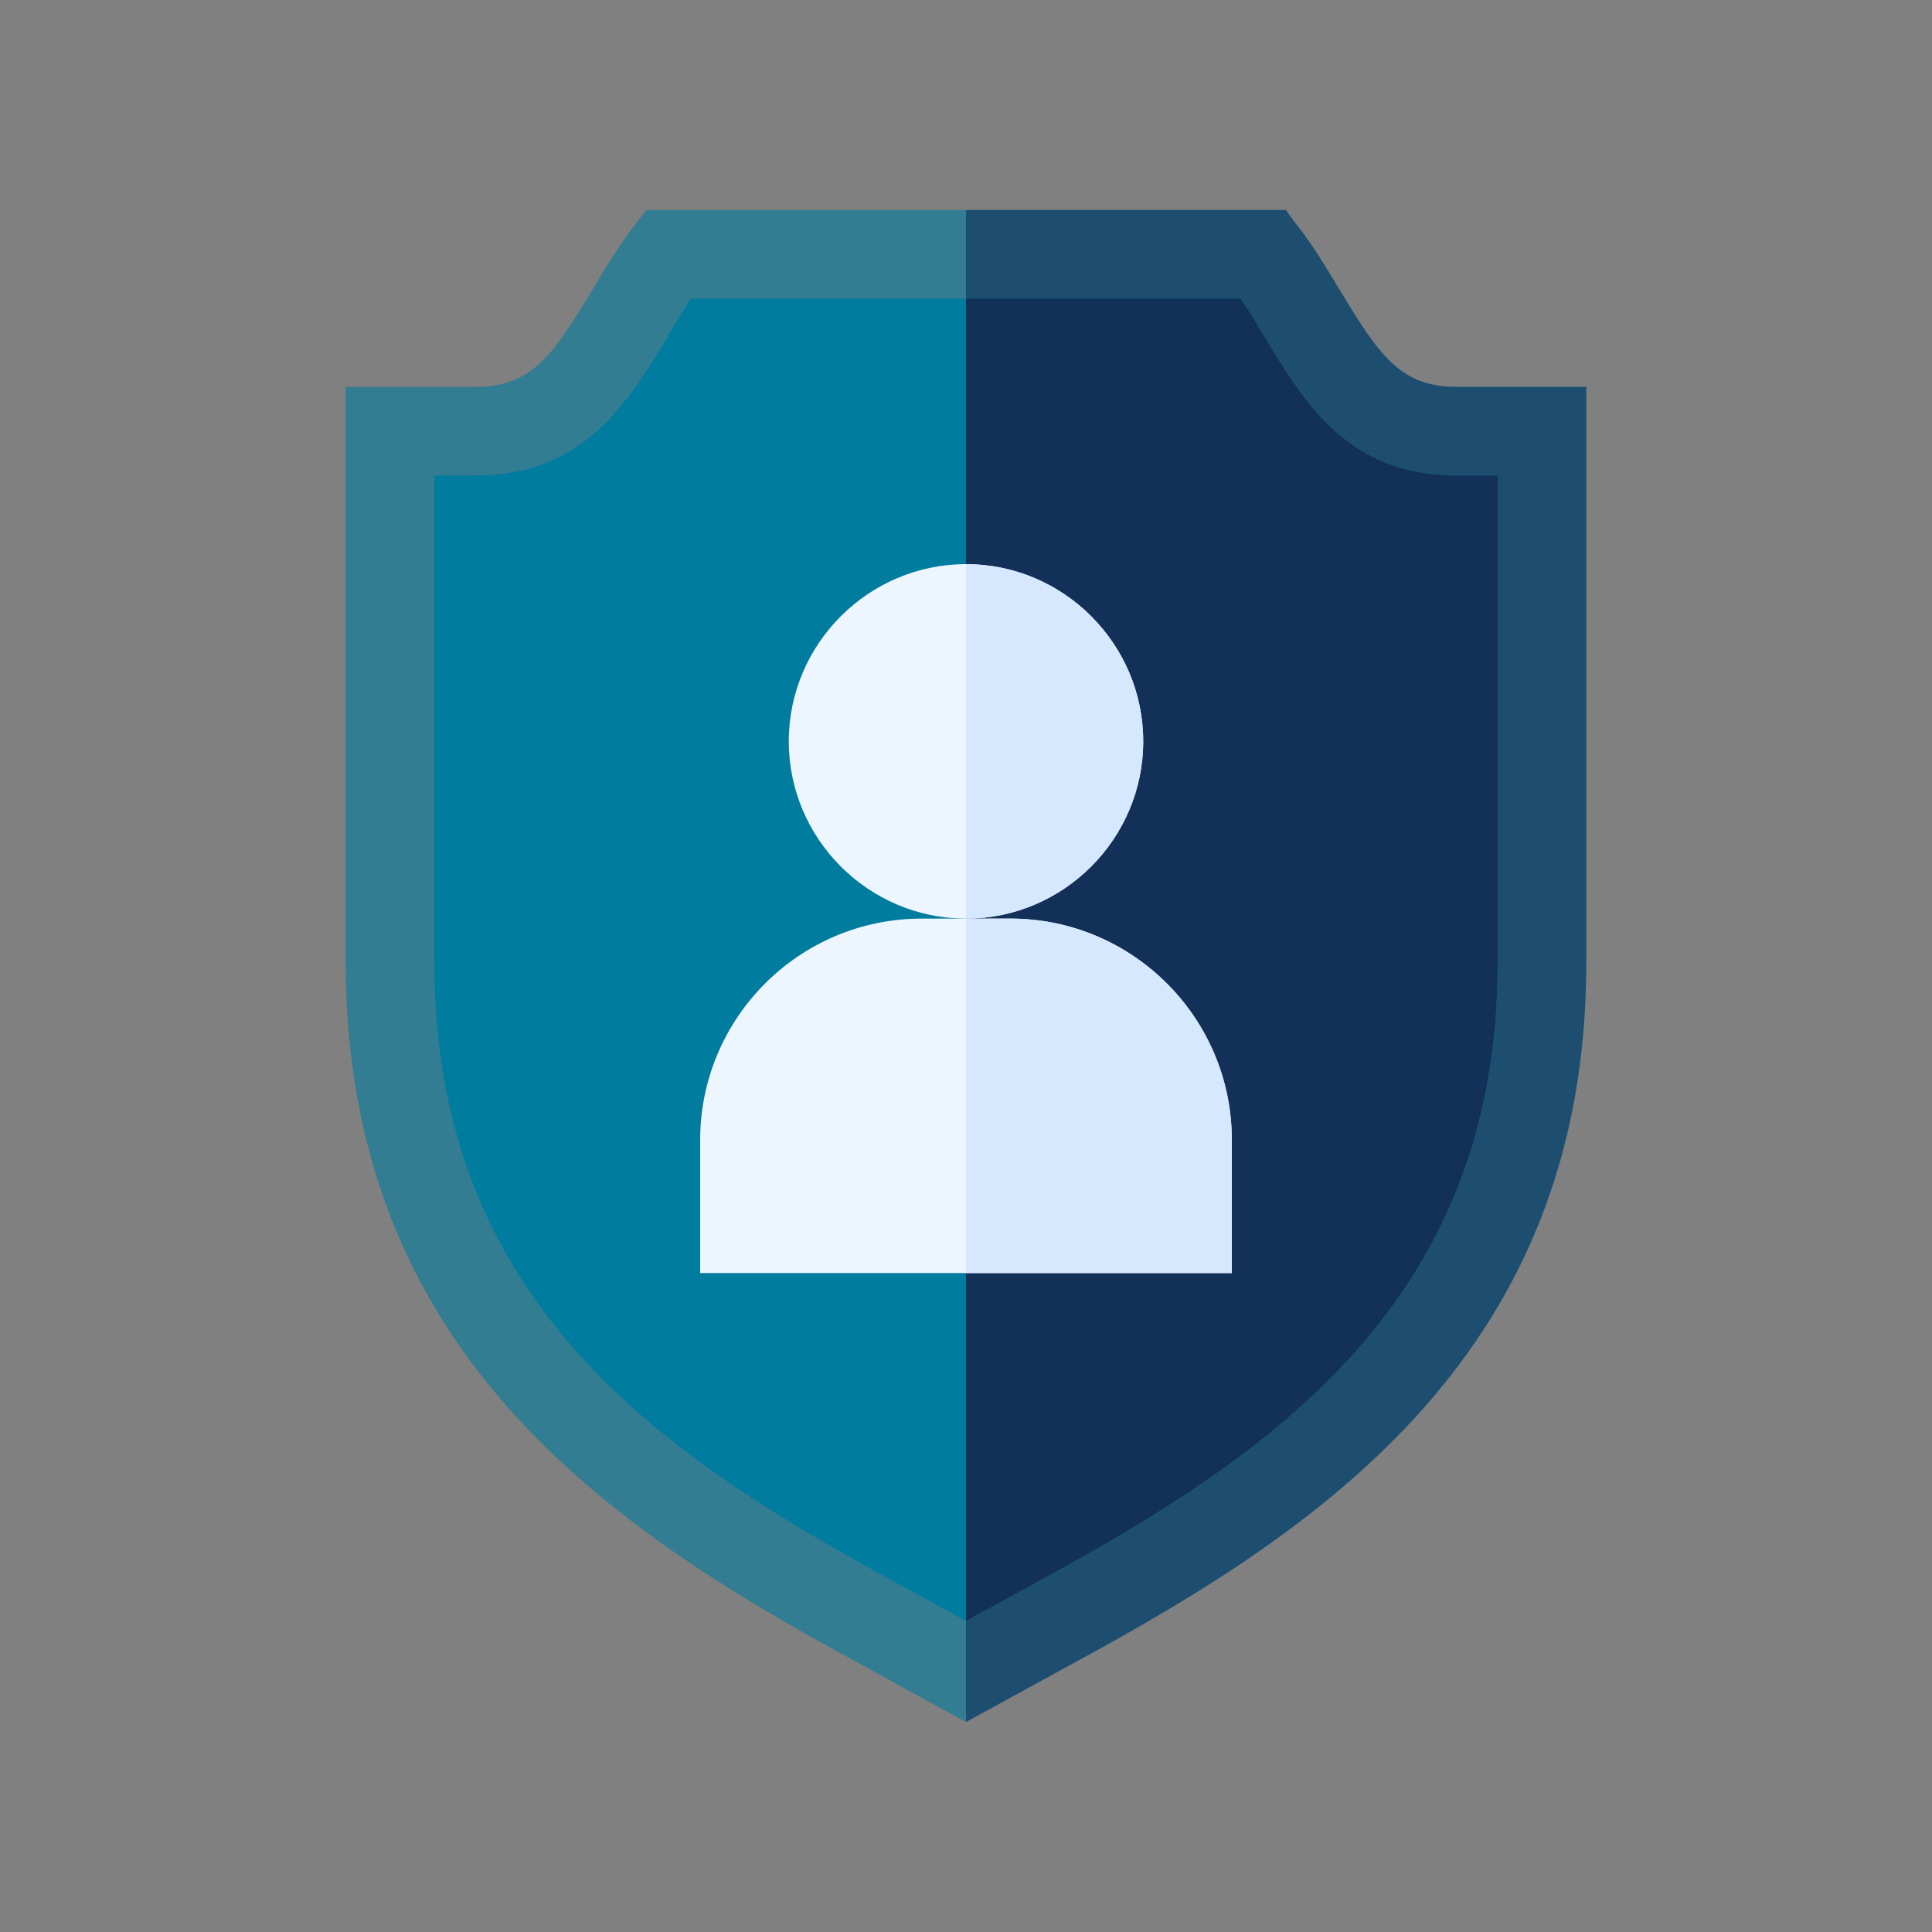
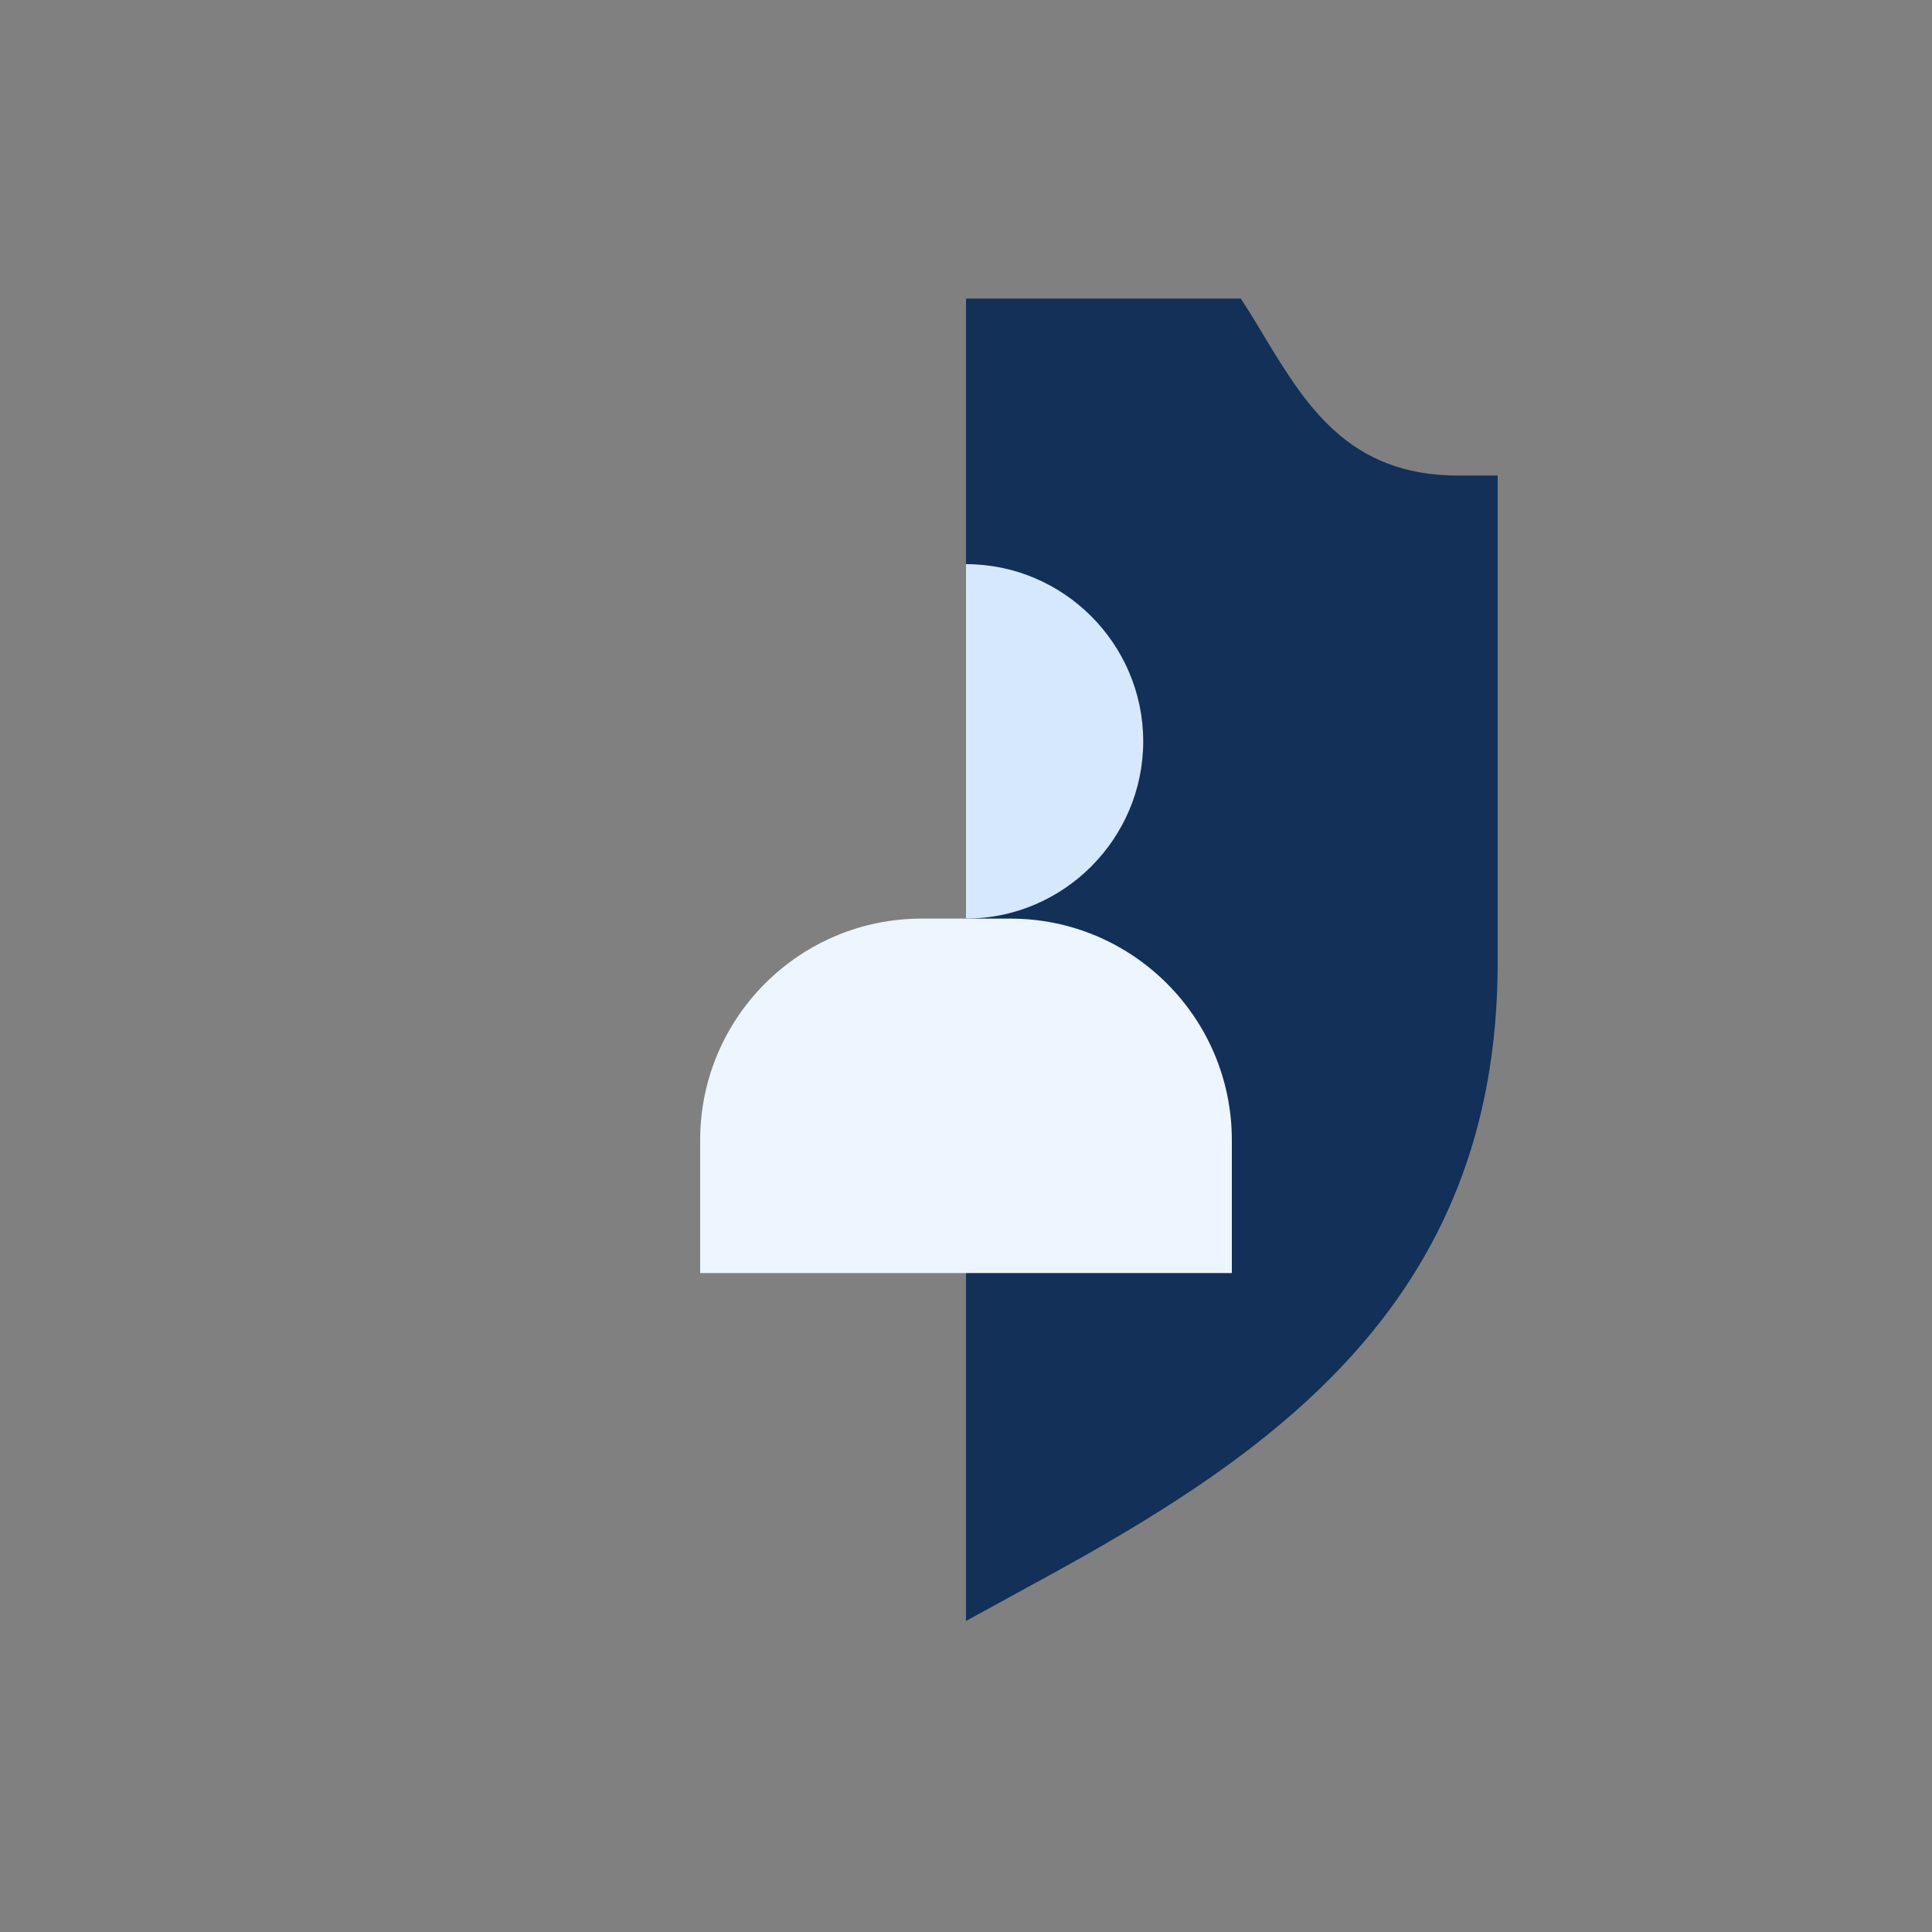
<svg xmlns="http://www.w3.org/2000/svg" width="92" height="92" viewBox="0 0 92 92" fill="none">
  <rect x="0" y="0" width="92" height="92" fill="#808080" stroke="none" />
-   <path d="M69.419 18.425C66.718 18.425 65.748 17.033 63.806 13.826C62.077 10.914 61.823 10.886 61.233 10H30.767C30.43 10.506 29.797 11.083 28.194 13.826C26.252 17.032 25.282 18.425 22.581 18.425H16.463V45.852C16.463 64.334 28.953 72.717 40.683 79.088L46 82L51.317 79.088C63.047 72.717 75.537 64.334 75.537 45.852V18.425H69.419Z" fill="#007C9F" fill-opacity="0.6" />
-   <path d="M75.537 18.425V45.852C75.537 64.334 63.047 72.717 51.317 79.088L46 82V10H61.233C61.823 10.886 62.077 10.914 63.807 13.826C65.748 17.032 66.718 18.425 69.419 18.425H75.537V18.425Z" fill="#123058" fill-opacity="0.6" />
-   <path d="M42.698 75.38C31.558 69.33 20.683 62.066 20.683 45.852V22.645H22.582C27.788 22.645 29.829 19.272 31.804 16.011L31.837 15.955C32.277 15.201 32.626 14.644 32.908 14.22H59.086C59.349 14.616 59.695 15.166 60.179 15.981L60.197 16.011C62.171 19.272 64.212 22.645 69.419 22.645H71.318V45.852C71.318 62.066 60.442 69.33 49.303 75.38L46 77.189L42.698 75.38Z" fill="#007C9F" />
  <path d="M60.197 16.011L60.179 15.981C59.695 15.166 59.349 14.615 59.085 14.22H46V77.189L49.303 75.38C60.442 69.33 71.317 62.066 71.317 45.852V22.645H69.419C64.212 22.645 62.171 19.272 60.197 16.011Z" fill="#123058" />
-   <path d="M46 26.864C41.359 26.864 37.561 30.662 37.561 35.304C37.561 39.945 41.359 43.743 46 43.743C50.642 43.743 54.439 39.945 54.439 35.304C54.439 30.662 50.642 26.864 46 26.864Z" fill="#EDF5FF" />
  <path d="M48.11 43.743H43.89C38.067 43.743 33.341 48.469 33.341 54.291V60.621H58.659V54.291C58.659 48.469 53.933 43.743 48.11 43.743Z" fill="#EDF5FF" />
  <path d="M54.439 35.303C54.439 39.945 50.642 43.743 46 43.743V26.864C50.642 26.864 54.439 30.662 54.439 35.303Z" fill="#D6E8FD" />
-   <path d="M58.659 54.291V60.621H46V43.742H48.11C53.933 43.742 58.659 48.468 58.659 54.291Z" fill="#D6E8FD" />
</svg>